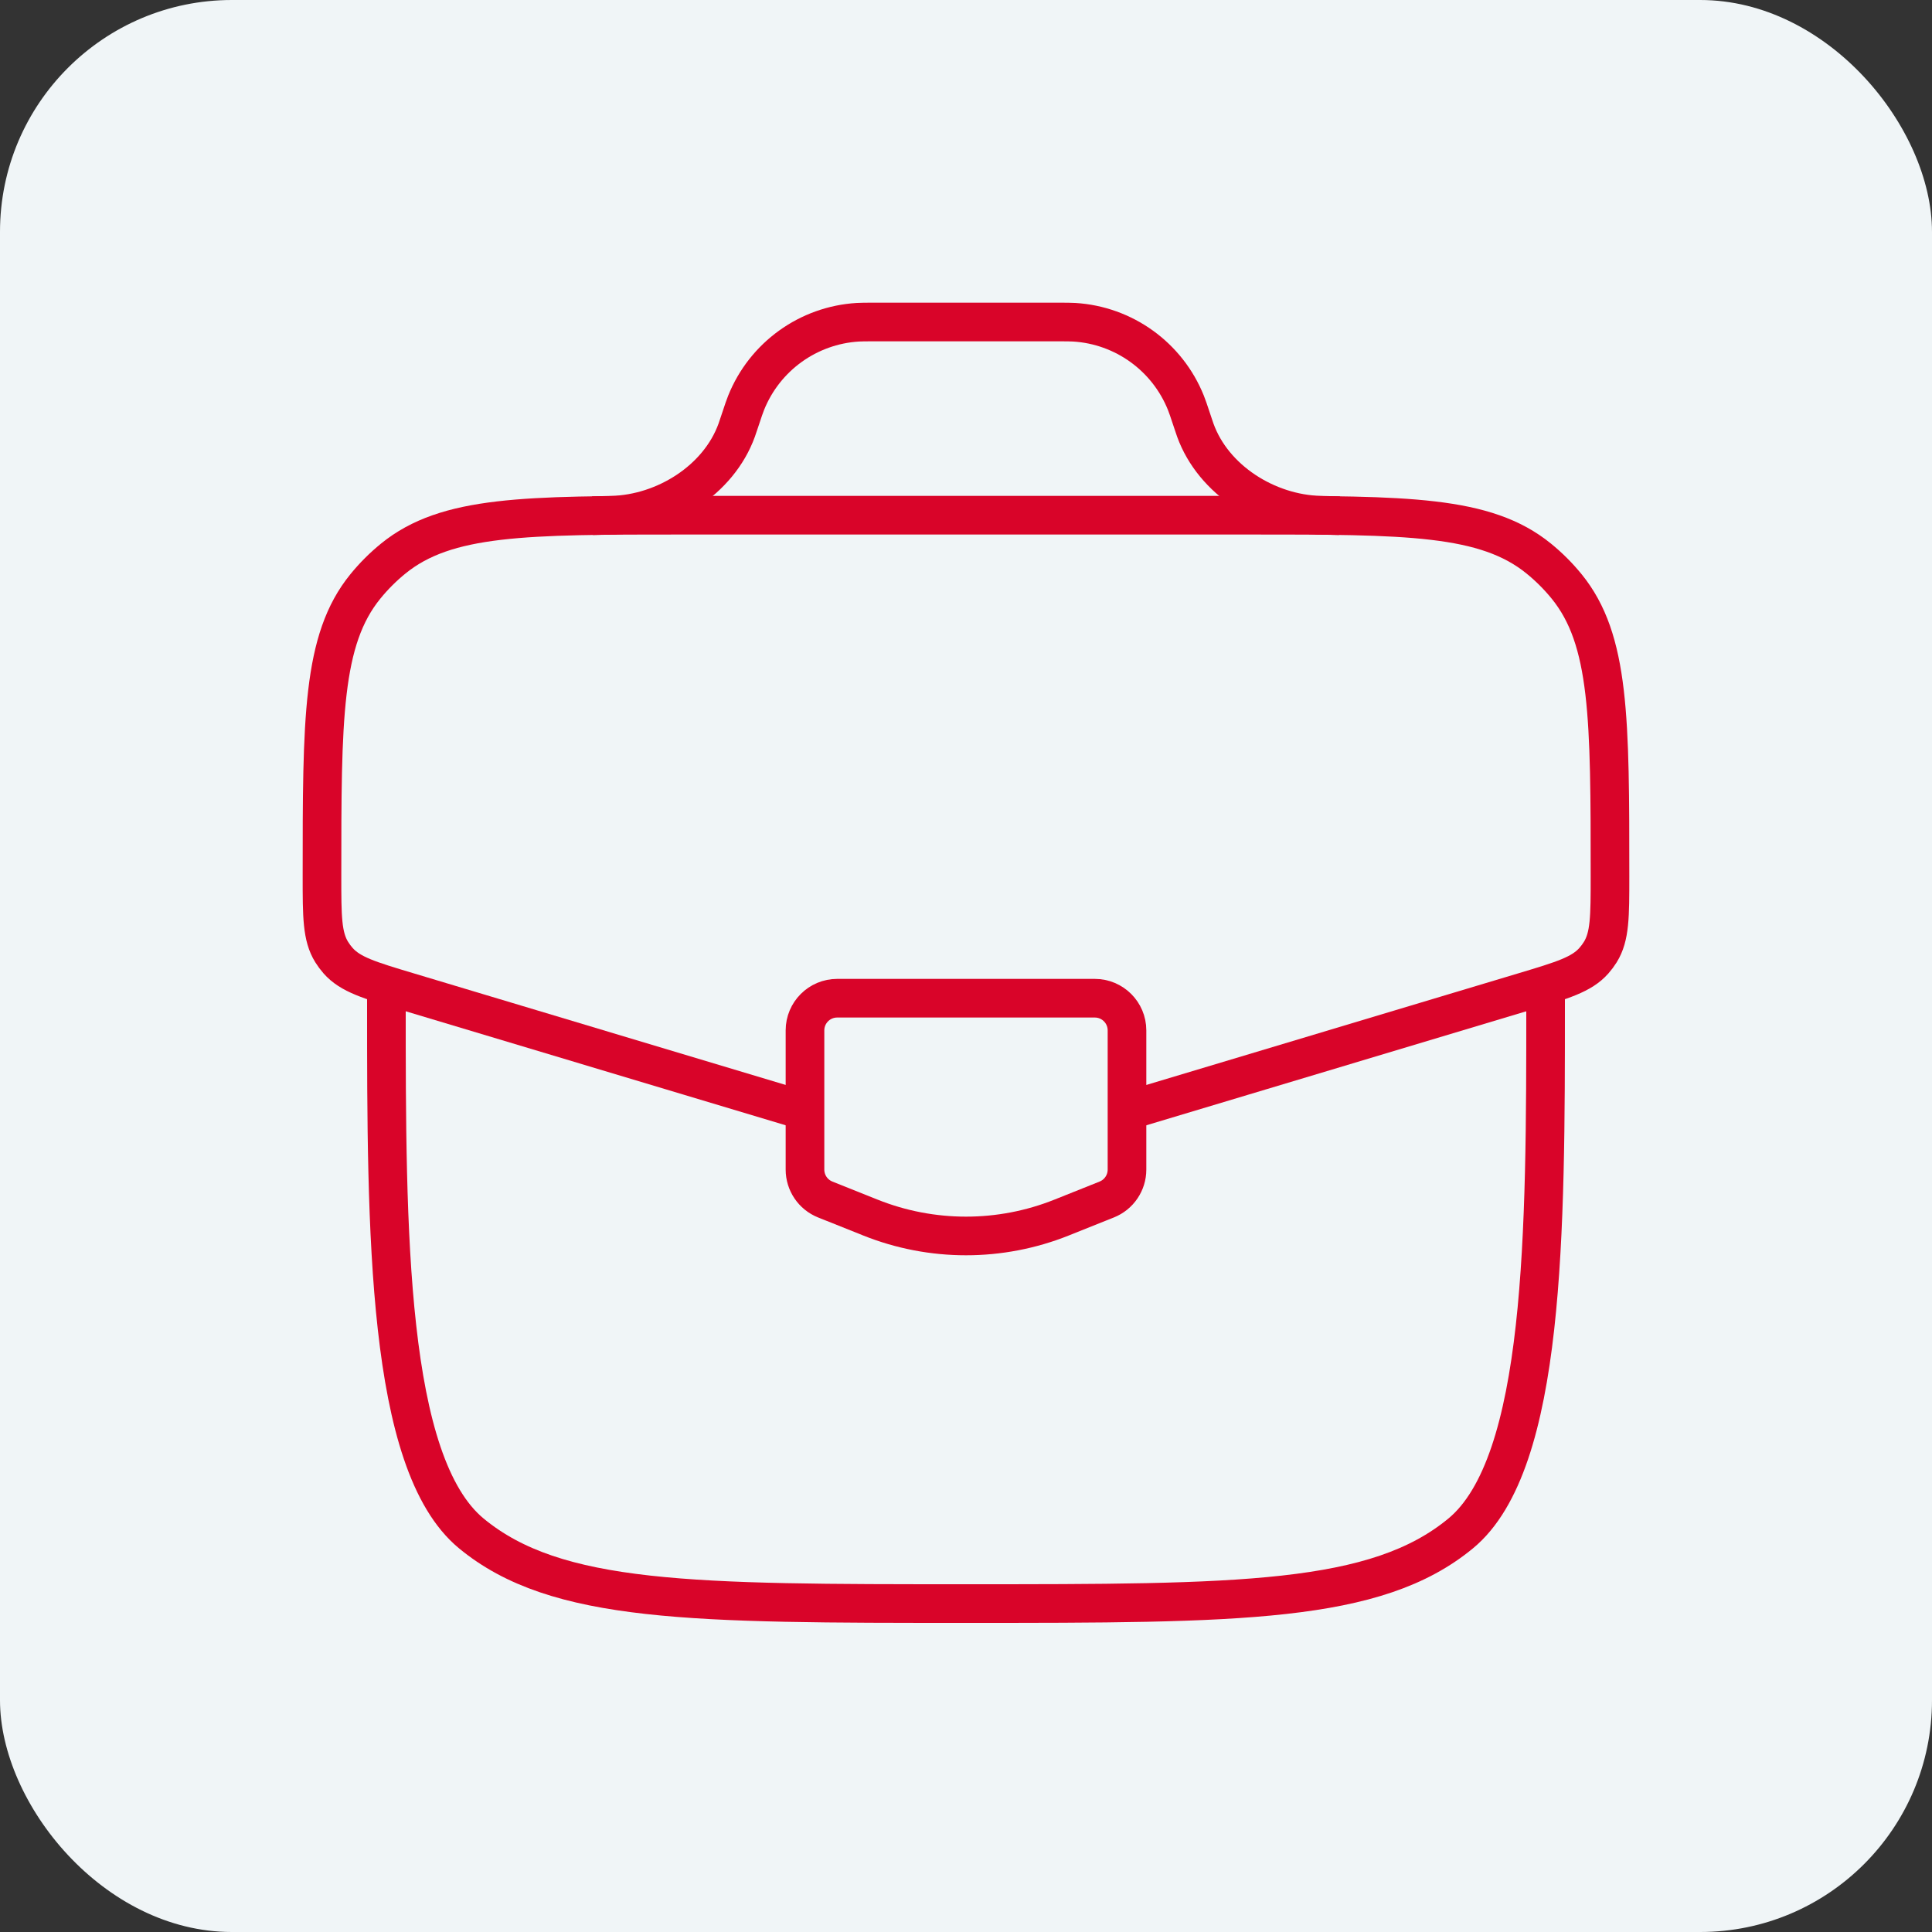
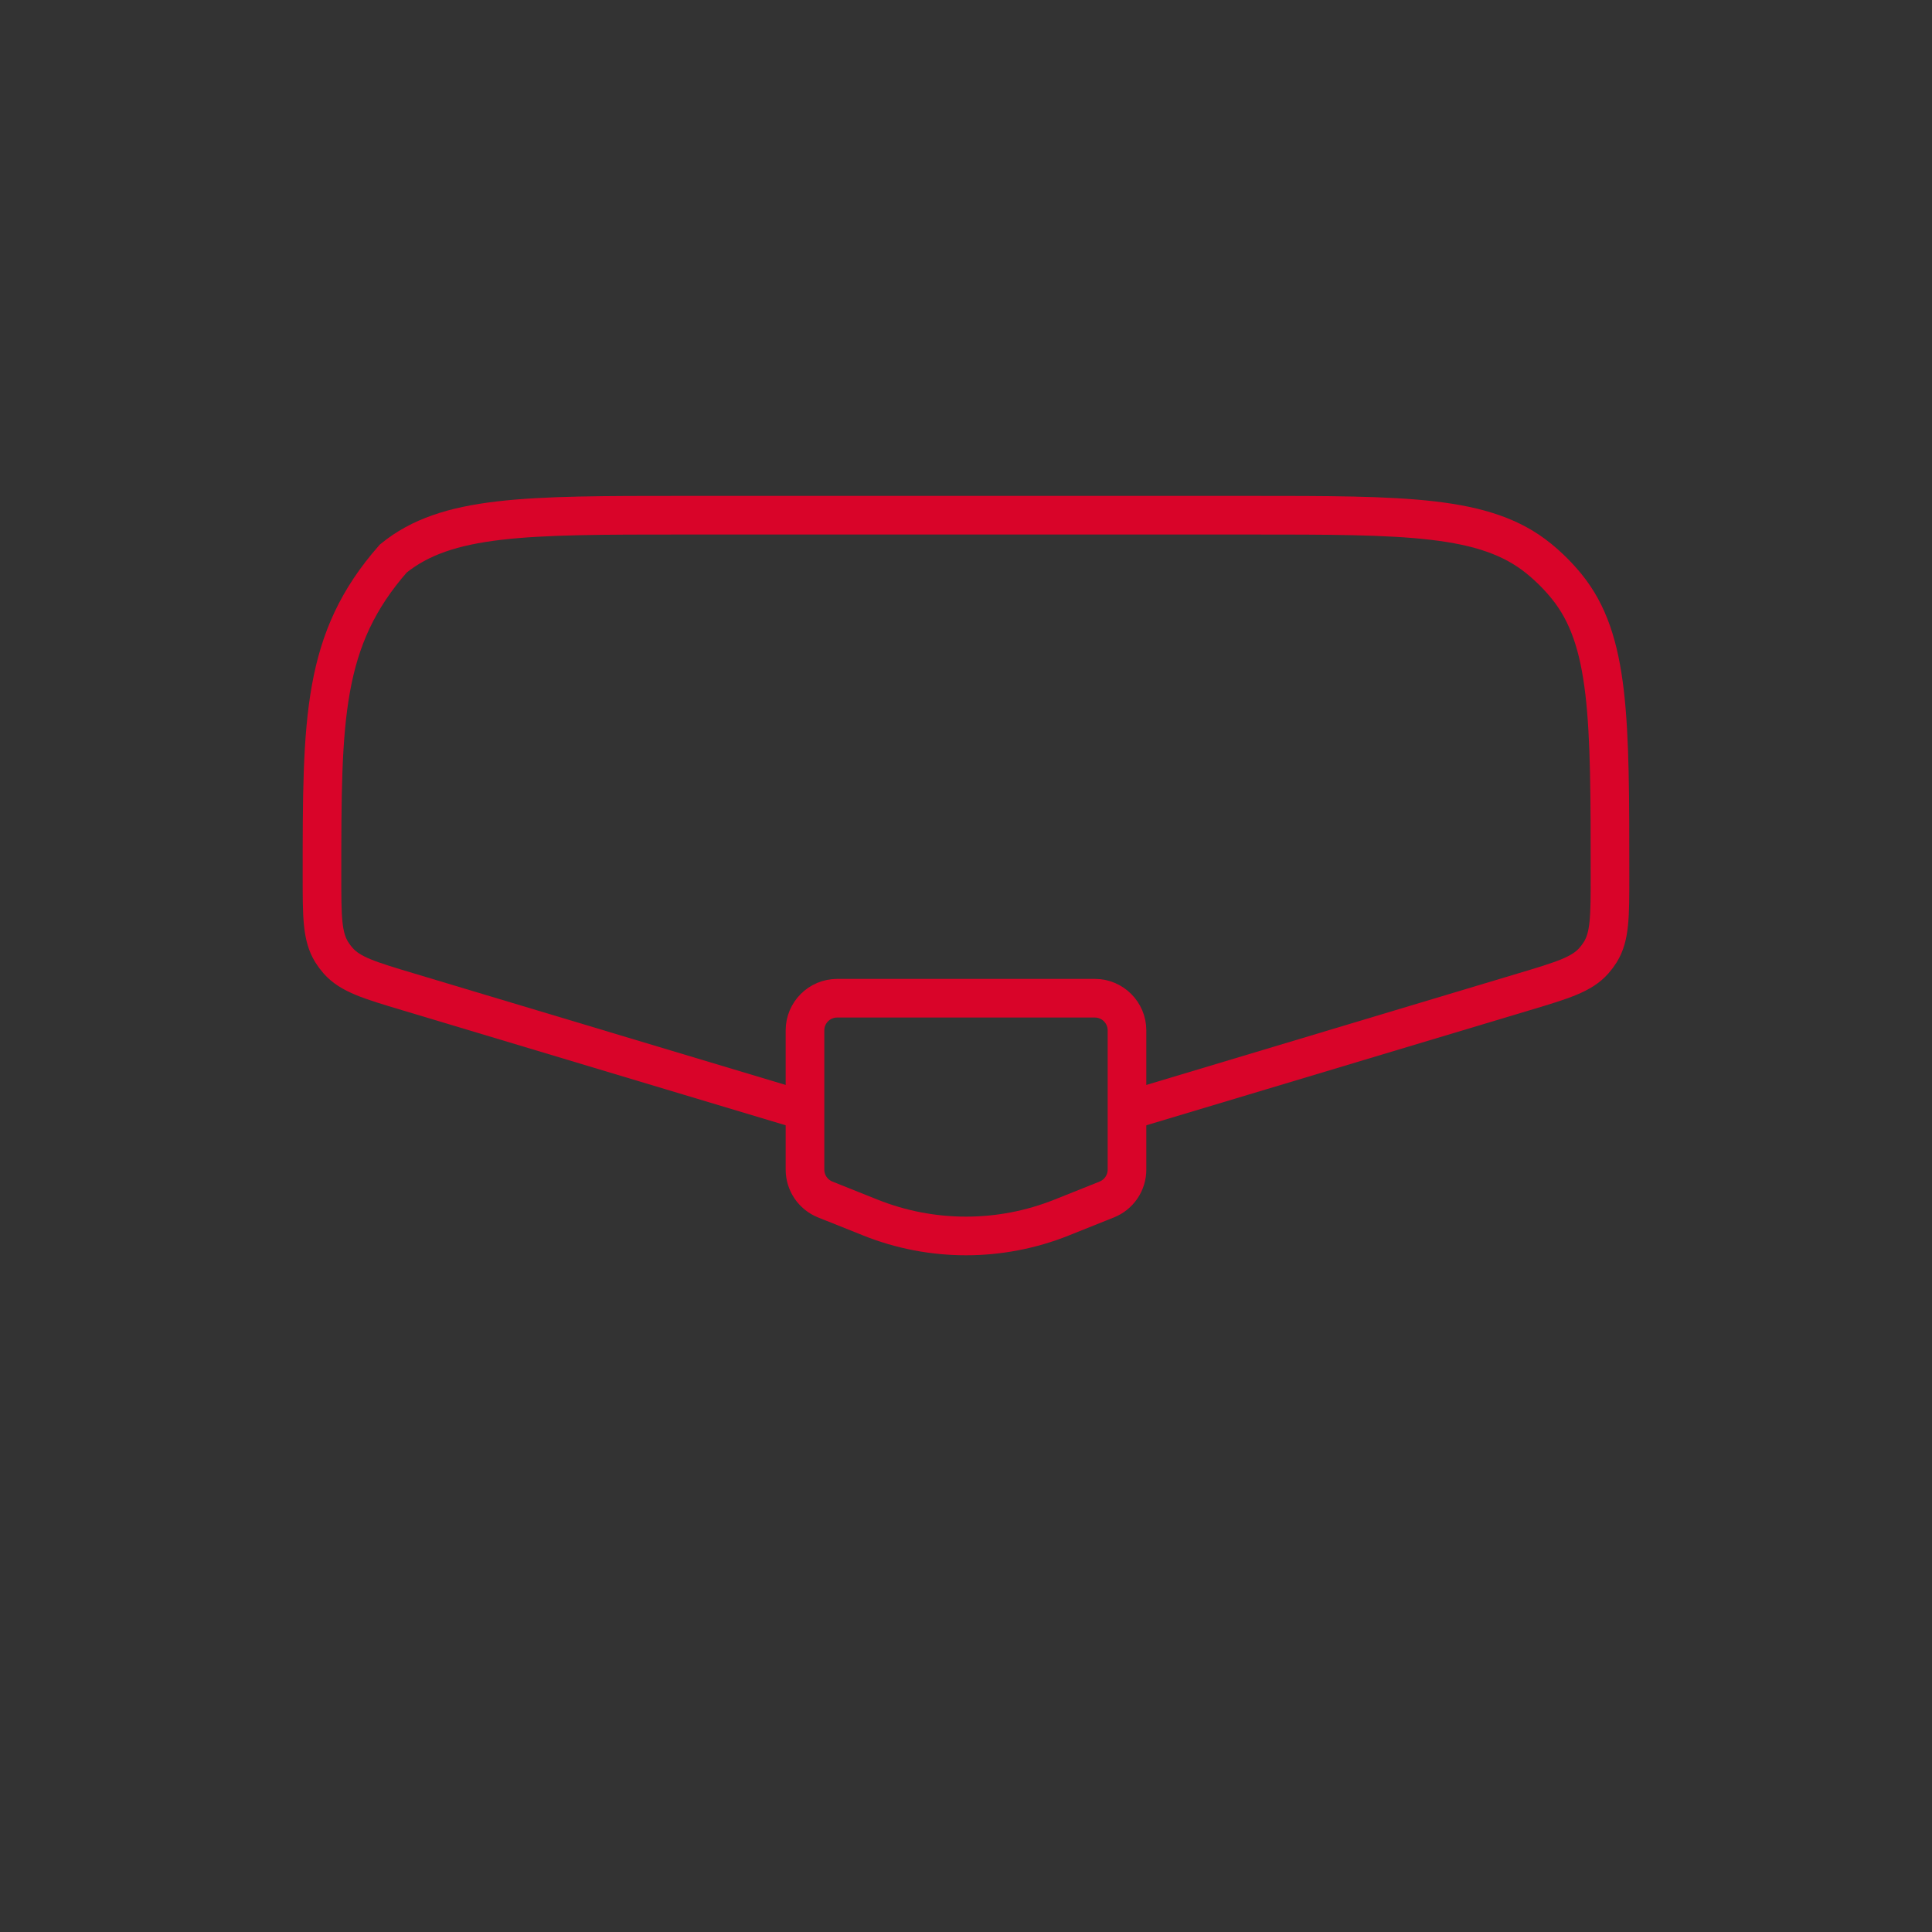
<svg xmlns="http://www.w3.org/2000/svg" width="100" height="100" viewBox="0 0 100 100" fill="none">
  <rect x="0" y="0" width="100" height="100" fill="#333333" stroke="none" />
-   <rect width="100" height="100" rx="12" fill="#F0F5F7" />
-   <path d="M20 52C20 63.691 20 75.736 24.393 79.368C28.787 83 35.858 83 50 83C64.142 83 71.213 83 75.607 79.368C80 75.736 80 63.691 80 52" stroke="#D90429" stroke-width="2" stroke-linecap="square" />
-   <path d="M58.868 57.34L78.892 51.332C80.877 50.737 81.869 50.439 82.499 49.725C82.622 49.586 82.733 49.437 82.831 49.28C83.333 48.472 83.333 47.435 83.333 45.363C83.333 37.196 83.333 33.112 81.09 30.355C80.659 29.825 80.174 29.341 79.644 28.91C76.888 26.667 72.804 26.667 64.637 26.667H35.363C27.196 26.667 23.112 26.667 20.355 28.91C19.825 29.341 19.341 29.825 18.91 30.355C16.666 33.112 16.666 37.196 16.666 45.363C16.666 47.435 16.666 48.472 17.169 49.28C17.267 49.437 17.378 49.586 17.5 49.725C18.13 50.439 19.123 50.737 21.108 51.332L41.132 57.34" stroke="#D90429" stroke-width="2" stroke-linecap="square" />
-   <path d="M31.666 26.667C34.411 26.597 37.197 24.85 38.131 22.268C38.16 22.188 38.19 22.1 38.248 21.923L38.334 21.667C38.474 21.245 38.545 21.034 38.62 20.847C39.581 18.457 41.832 16.834 44.403 16.679C44.604 16.667 44.826 16.667 45.271 16.667H54.73C55.175 16.667 55.397 16.667 55.599 16.679C58.169 16.834 60.42 18.457 61.381 20.847C61.456 21.034 61.527 21.245 61.667 21.667L61.753 21.923C61.811 22.099 61.841 22.189 61.87 22.268C62.804 24.85 65.588 26.597 68.333 26.667" stroke="#D90429" stroke-width="2" stroke-linecap="square" />
+   <path d="M58.868 57.34L78.892 51.332C80.877 50.737 81.869 50.439 82.499 49.725C82.622 49.586 82.733 49.437 82.831 49.28C83.333 48.472 83.333 47.435 83.333 45.363C83.333 37.196 83.333 33.112 81.09 30.355C80.659 29.825 80.174 29.341 79.644 28.91C76.888 26.667 72.804 26.667 64.637 26.667H35.363C27.196 26.667 23.112 26.667 20.355 28.91C16.666 33.112 16.666 37.196 16.666 45.363C16.666 47.435 16.666 48.472 17.169 49.28C17.267 49.437 17.378 49.586 17.5 49.725C18.13 50.439 19.123 50.737 21.108 51.332L41.132 57.34" stroke="#D90429" stroke-width="2" stroke-linecap="square" />
  <path d="M56.666 51.667H43.333C42.413 51.667 41.666 52.413 41.666 53.333V60.538C41.666 61.22 42.081 61.833 42.714 62.086L45.048 63.019C48.227 64.291 51.773 64.291 54.952 63.019L57.285 62.086C57.918 61.833 58.333 61.22 58.333 60.538V53.333C58.333 52.413 57.587 51.667 56.666 51.667Z" stroke="#D90429" stroke-width="2" stroke-linecap="square" />
</svg>